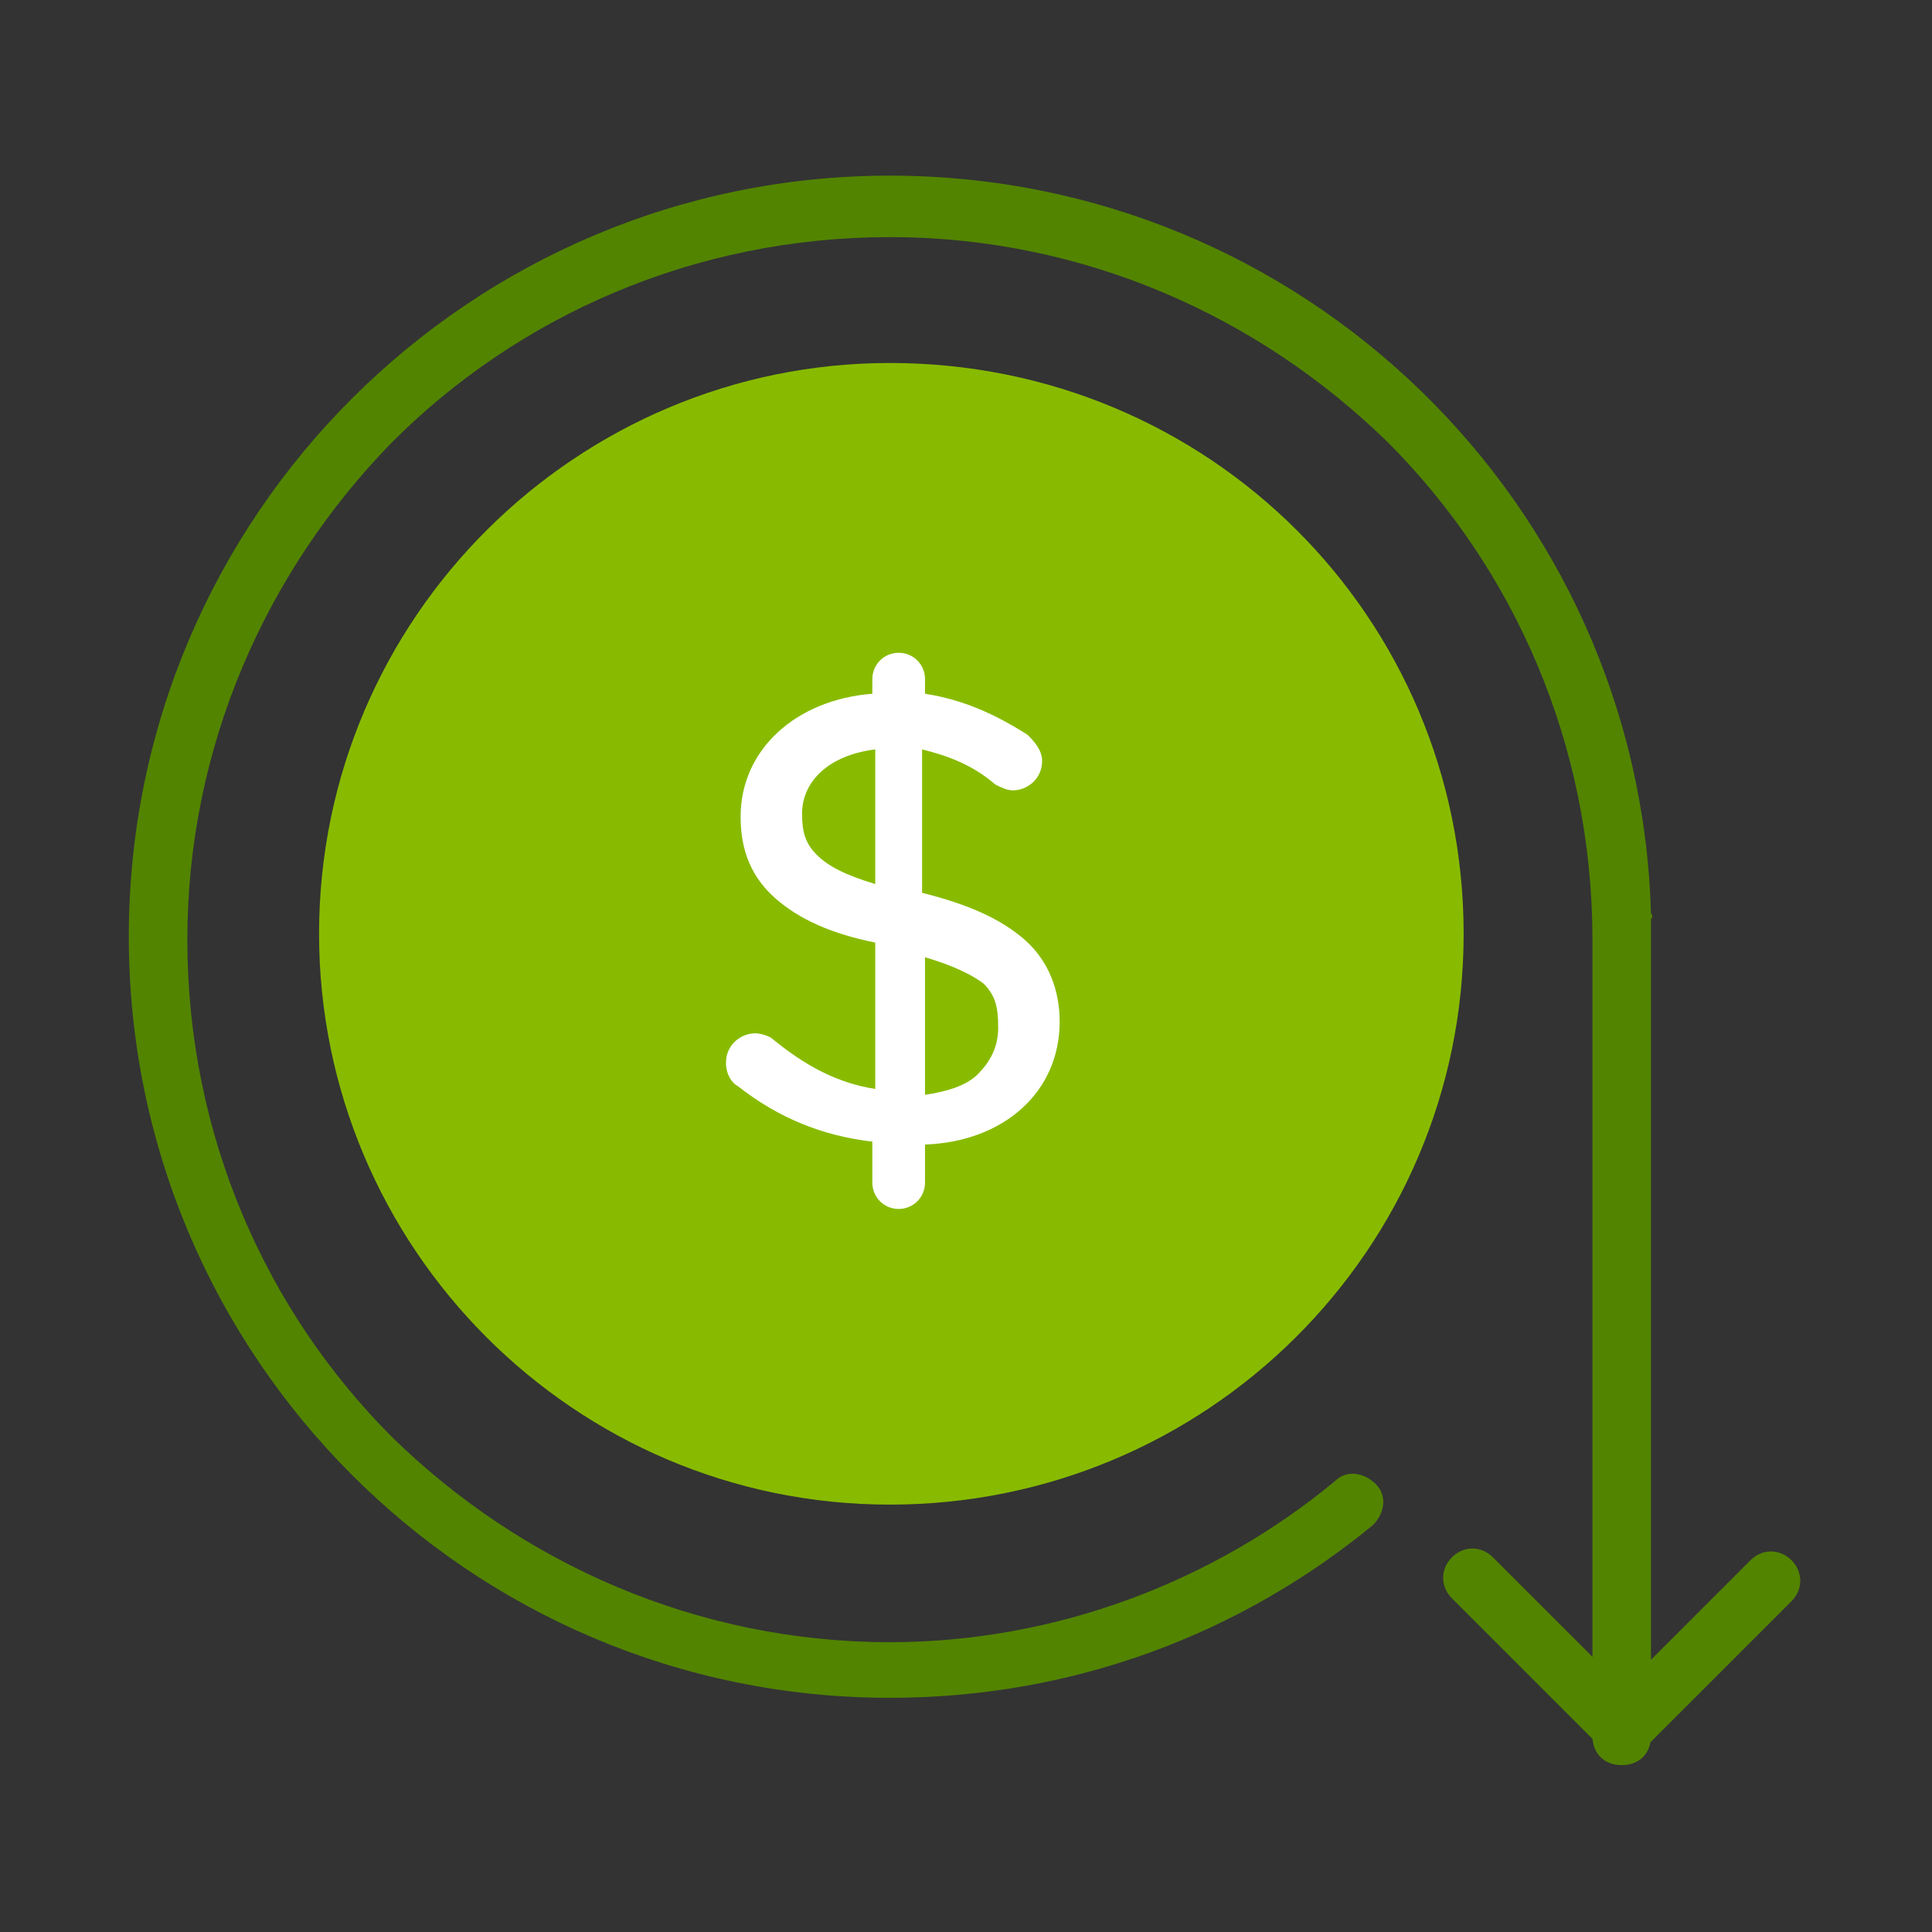
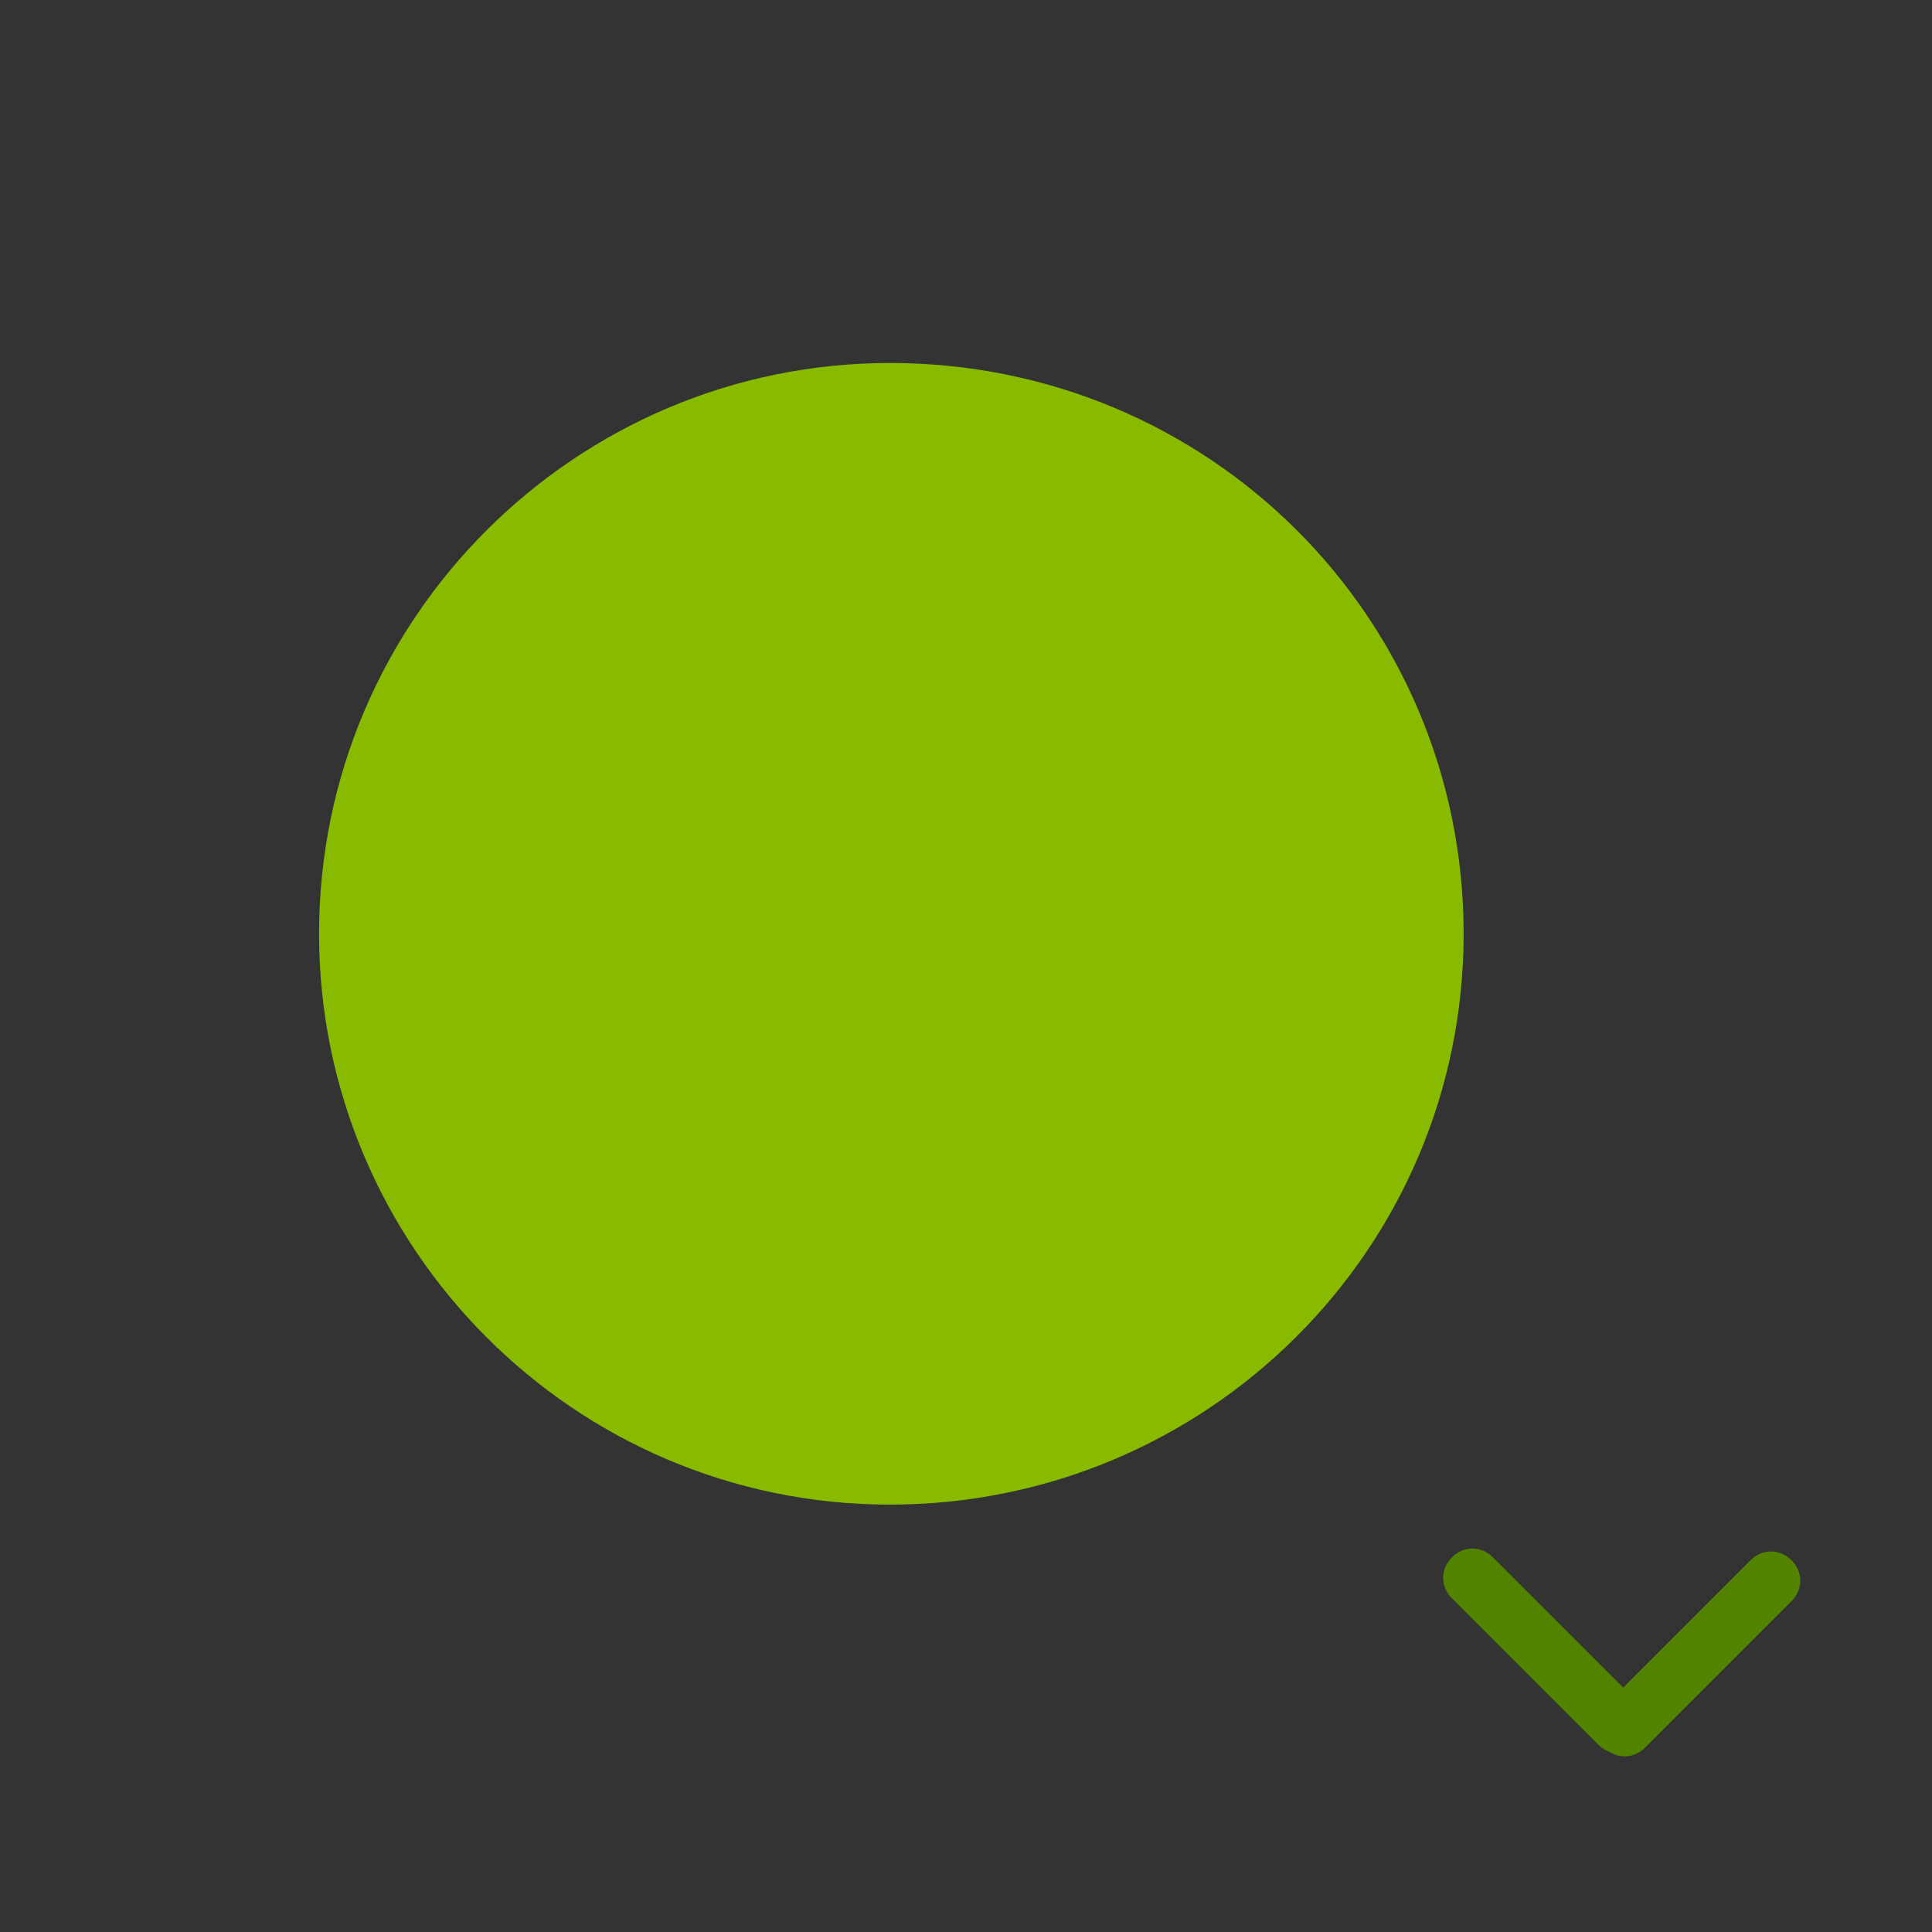
<svg xmlns="http://www.w3.org/2000/svg" version="1.1" id="Layer_1" x="0px" y="0px" viewBox="0 0 66 66" style="enable-background:new 0 0 66 66;" xml:space="preserve">
  <rect x="0" y="0" width="66" height="66" fill="#333333" stroke="none" />
  <style type="text/css">
	.st0{fill:#528400;}
	.st1{fill:#88BB00;}
	.st2{fill:#FFFFFF;}
</style>
  <g>
-     <path class="st0" d="M56.4,31.2c-0.4-14-11.9-25.2-26-25.2c-14.3,0-26,11.6-26,26c0,14.3,11.6,26,26,26c6.3,0,12-2.2,16.5-5.9   c0.4-0.4,0.5-1,0.1-1.4c-0.4-0.4-1-0.5-1.4-0.1c-4.1,3.4-9.5,5.5-15.2,5.5c-6.6,0-12.6-2.7-17-7c-4.3-4.3-7-10.3-7-17   c0-6.6,2.7-12.6,7-17c4.3-4.3,10.3-7,17-7c6.6,0,12.6,2.7,17,7c4.3,4.3,7,10.3,7,17c0,0,0,0.1,0,0.1v27.1c0,0.6,0.4,1,1,1   s1-0.4,1-1V31.4C56.5,31.3,56.4,31.2,56.4,31.2z" />
    <path class="st0" d="M49.6,54.6l5,5c0.4,0.4,1,0.4,1.4,0c0.4-0.4,0.4-1,0-1.4l-5-5c-0.4-0.4-1-0.4-1.4,0   C49.2,53.6,49.2,54.2,49.6,54.6" />
    <path class="st0" d="M59.8,53.3l-5,5c-0.4,0.4-0.4,1,0,1.4c0.4,0.4,1,0.4,1.4,0l5-5c0.4-0.4,0.4-1,0-1.4   C60.8,52.9,60.2,52.9,59.8,53.3" />
    <path class="st1" d="M50,31.9c0,10.8-8.8,19.5-19.6,19.5c-10.8,0-19.5-8.8-19.5-19.5c0-10.8,8.8-19.5,19.5-19.5   C41.3,12.4,50,21.1,50,31.9z" />
-     <path class="st2" d="M36.2,34.9c0-1.1-0.4-2.1-1.2-2.8c-0.8-0.7-1.9-1.2-3.5-1.6v-4.9c0.8,0.2,1.7,0.5,2.5,1.2l0,0l0,0   c0.2,0.1,0.4,0.2,0.6,0.2c0.5,0,1-0.4,1-1c0-0.4-0.3-0.7-0.5-0.9c-1.1-0.7-2.2-1.2-3.5-1.4v-0.5c0-0.5-0.4-0.9-0.9-0.9   c-0.5,0-0.9,0.4-0.9,0.9v0.5c-2.6,0.2-4.5,1.9-4.5,4.2c0,1.2,0.4,2.1,1.2,2.8c0.8,0.7,1.9,1.2,3.4,1.5v5c-1.3-0.2-2.4-0.8-3.5-1.7   l0,0l0,0c-0.1-0.1-0.4-0.2-0.6-0.2c-0.5,0-1,0.4-1,1c0,0.4,0.2,0.7,0.4,0.8l0,0l0,0l0,0l0,0c1.4,1.1,2.9,1.7,4.6,1.9v1.4   c0,0.5,0.4,0.9,0.9,0.9c0.5,0,0.9-0.4,0.9-0.9v-1.3C34.3,39,36.2,37.3,36.2,34.9z M34.1,35.1c0,0.7-0.3,1.2-0.7,1.6   c-0.4,0.4-1.1,0.6-1.8,0.7v-4.7c1,0.3,1.6,0.6,2,0.9C34,34,34.1,34.4,34.1,35.1z M27.4,27.8c0-1.1,0.9-2,2.5-2.2v4.6   c-1-0.3-1.6-0.6-2-1C27.5,28.8,27.4,28.4,27.4,27.8z" />
  </g>
</svg>